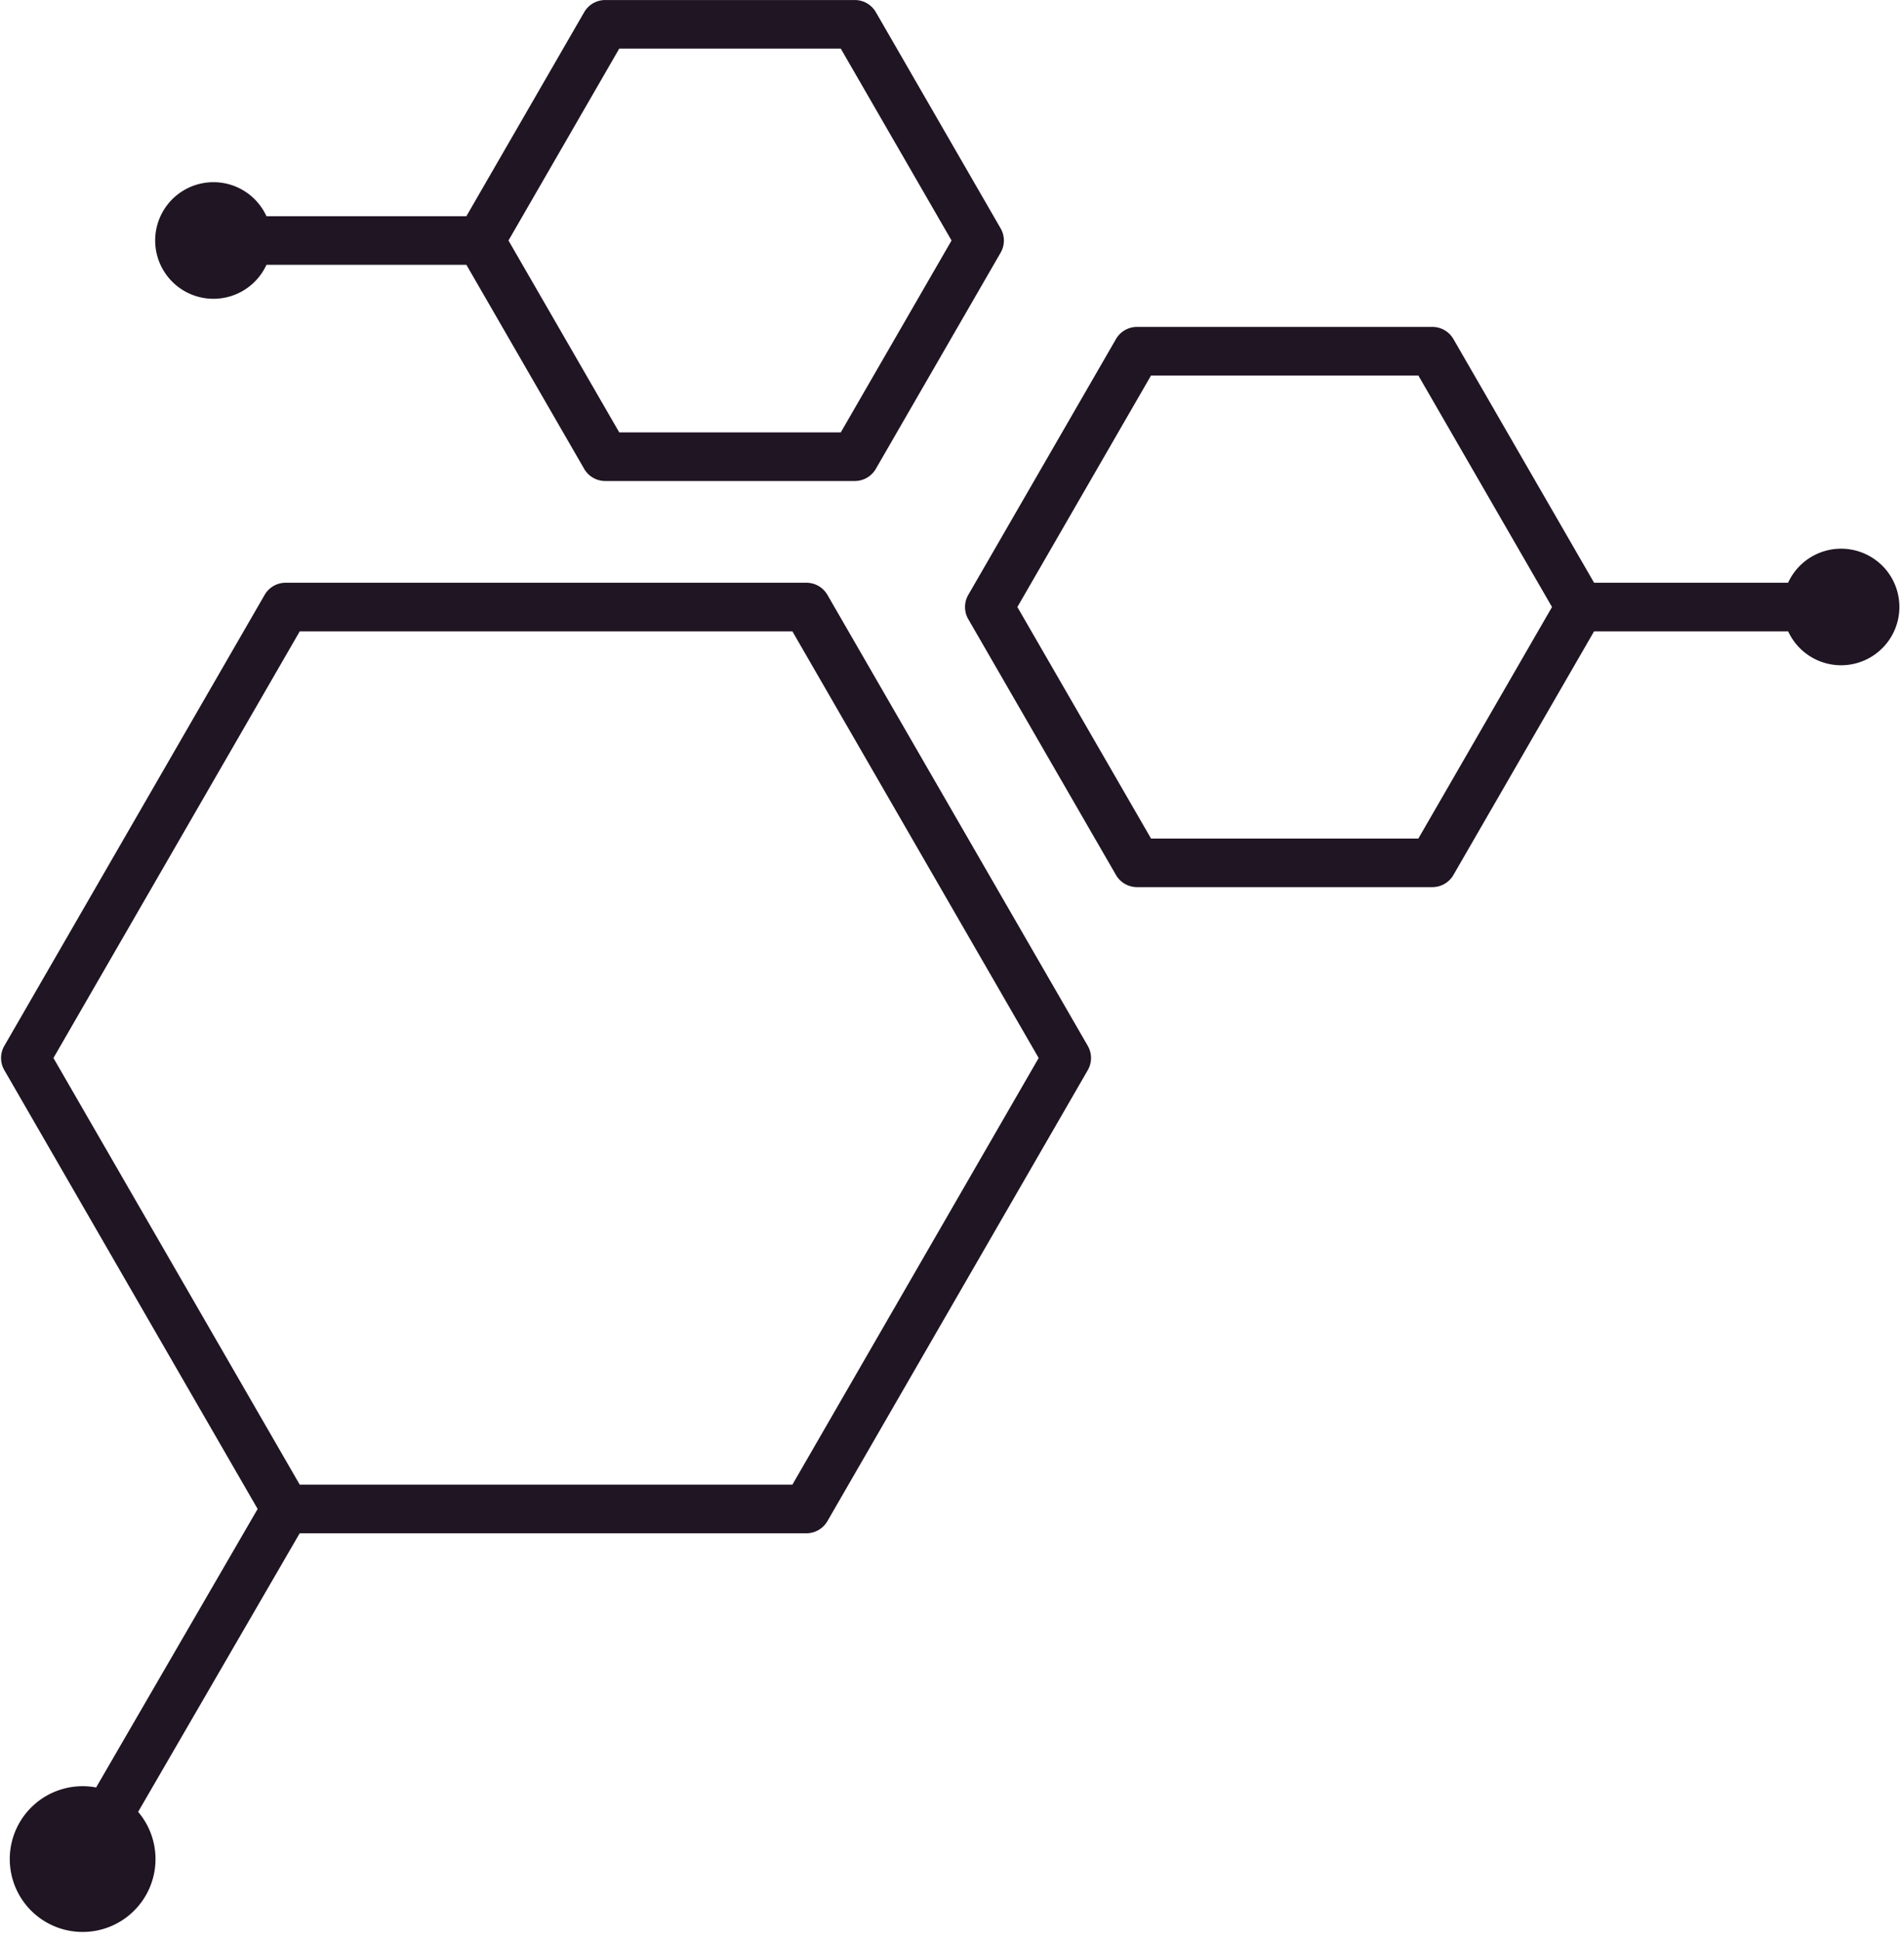
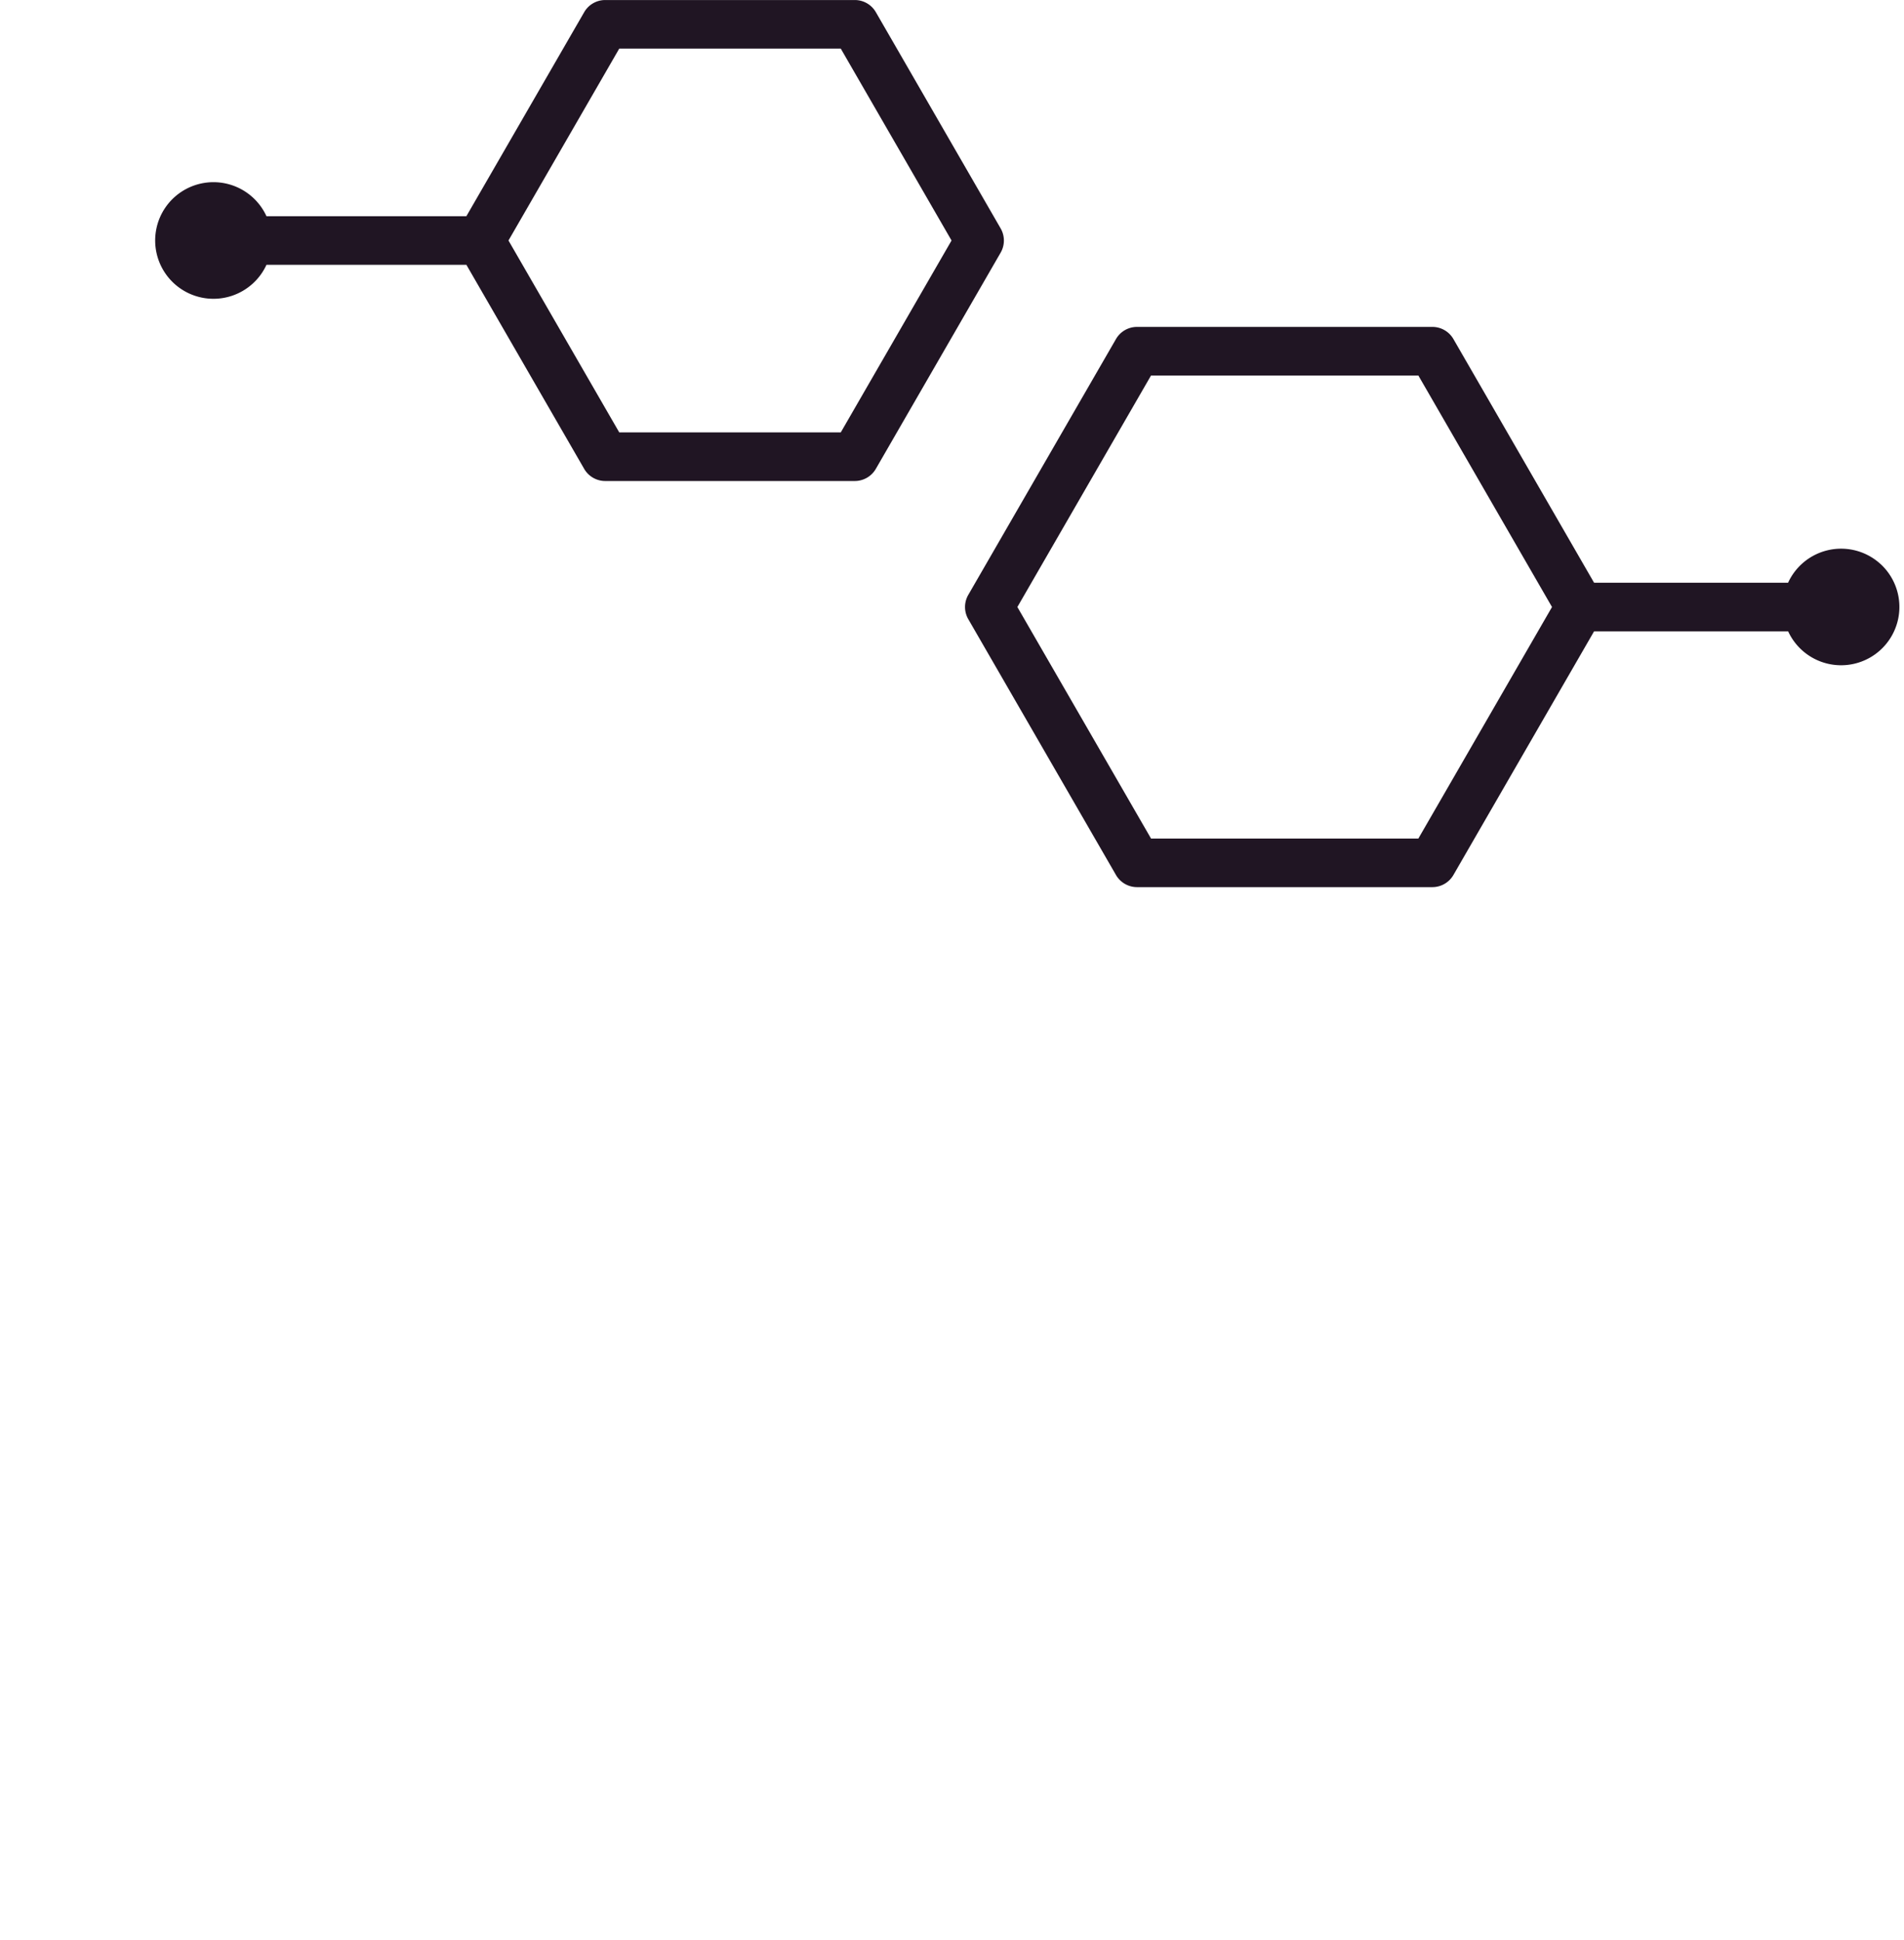
<svg xmlns="http://www.w3.org/2000/svg" data-name="Layer 1" fill="#000000" height="1996.3" preserveAspectRatio="xMidYMid meet" version="1" viewBox="522.0 505.9 1959.6 1996.3" width="1959.6" zoomAndPan="magnify">
  <g id="change1_1">
-     <path d="M1373.59,1118.09a25,25,0,0,0-21.65-12.5H816a25,25,0,0,0-21.65,12.5L526.45,1582.18a25,25,0,0,0,0,25l260.71,451.57L620.93,2345.36a75,75,0,1,0,43.24,25.1l166.28-286.69h521.49a25,25,0,0,0,21.65-12.5l267.95-464.09a25,25,0,0,0,0-25Zm-36.08,915.69h-507L577,1594.68l253.51-439.09h507L1591,1594.68Z" fill="#201523" />
-   </g>
+     </g>
  <g id="change1_2">
    <path d="M782.11,797.75a59.8,59.8,0,0,0,14.15-19.35H1002l121.23,210a25,25,0,0,0,21.65,12.5h256.88a25,25,0,0,0,21.65-12.5l128.44-222.47a25,25,0,0,0,0-25L1423.43,518.43a25,25,0,0,0-21.65-12.5H1144.9a25,25,0,0,0-21.65,12.5L1002,728.39H796.25a60,60,0,1,0-14.14,69.35Zm377.22-241.82h228l114,197.47-114,197.47h-228l-114-197.47Z" fill="#201523" />
  </g>
  <g id="change1_3">
    <path d="M2457.31,1086.23a60,60,0,0,0-95,19.35H2162.63L2017.86,854.82a25,25,0,0,0-21.65-12.5h-304a25,25,0,0,0-21.65,12.5l-152,263.26a25,25,0,0,0,0,25l152,263.26a25,25,0,0,0,21.65,12.5h304a25,25,0,0,0,21.65-12.5l144.78-250.76h199.71a60,60,0,1,0,95-69.35Zm-475.53,282.61H1706.65l-137.56-238.26,137.56-238.26h275.12l137.56,238.26Z" fill="#201523" />
  </g>
</svg>